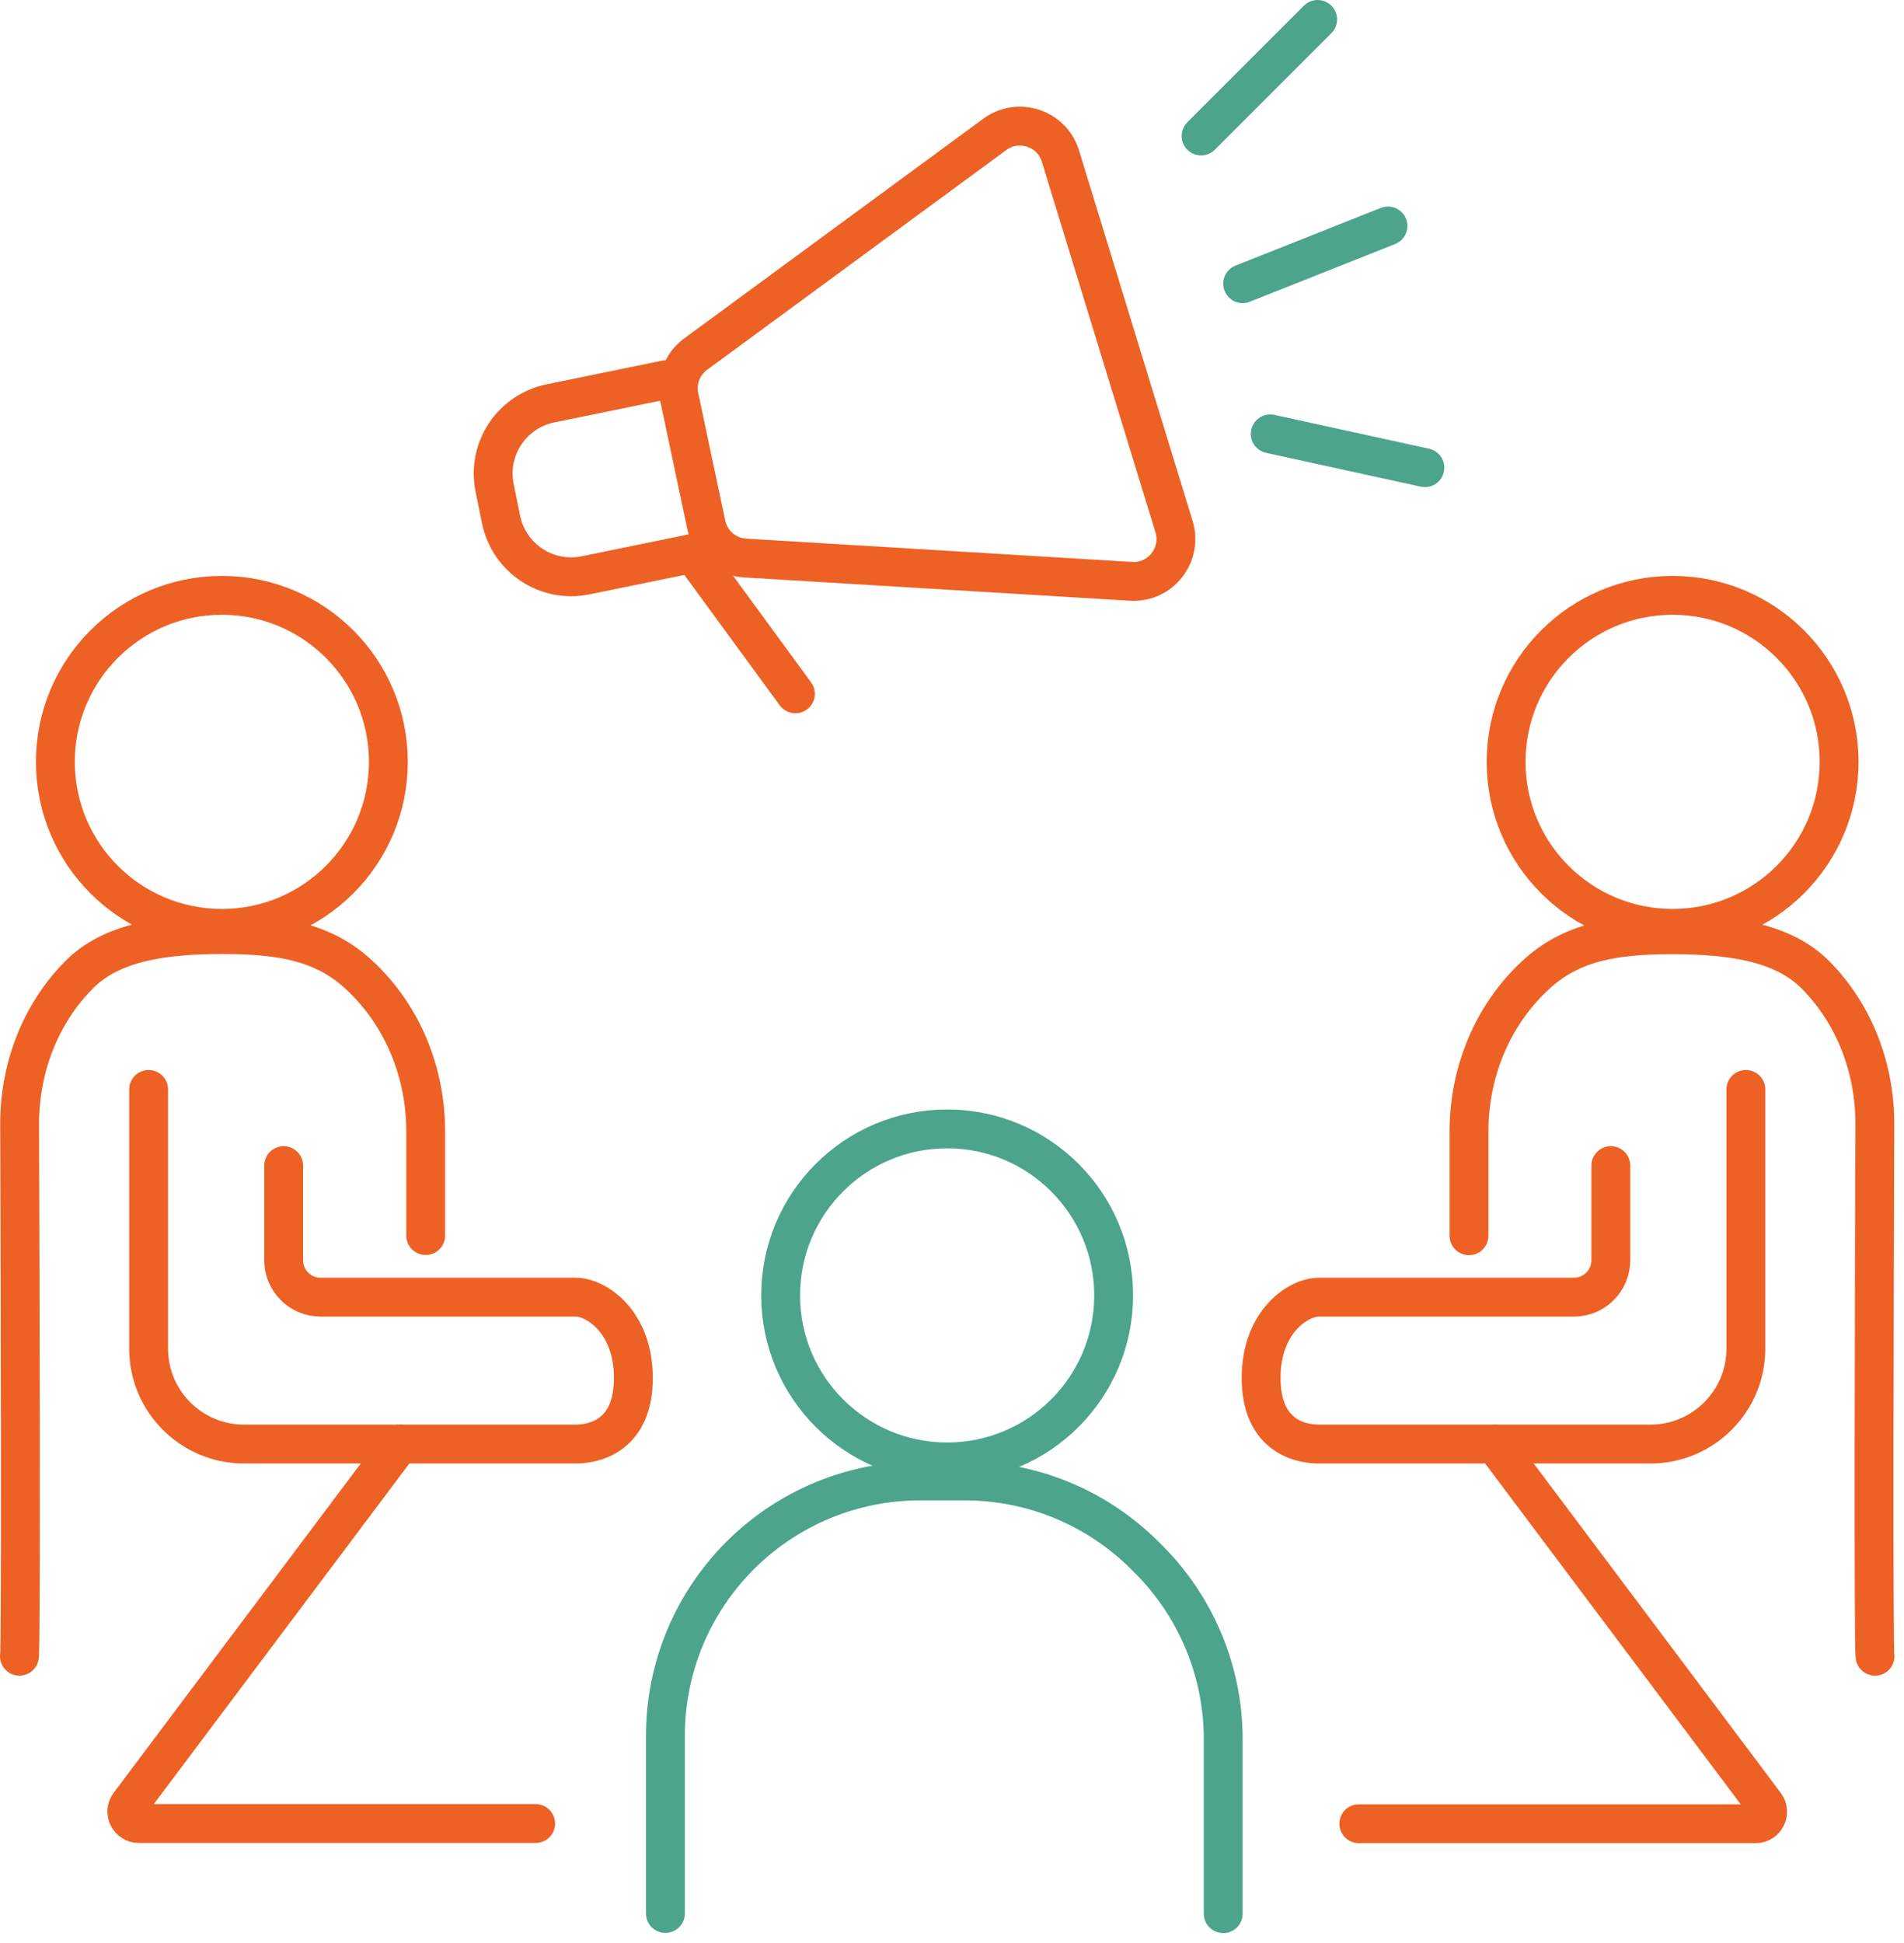
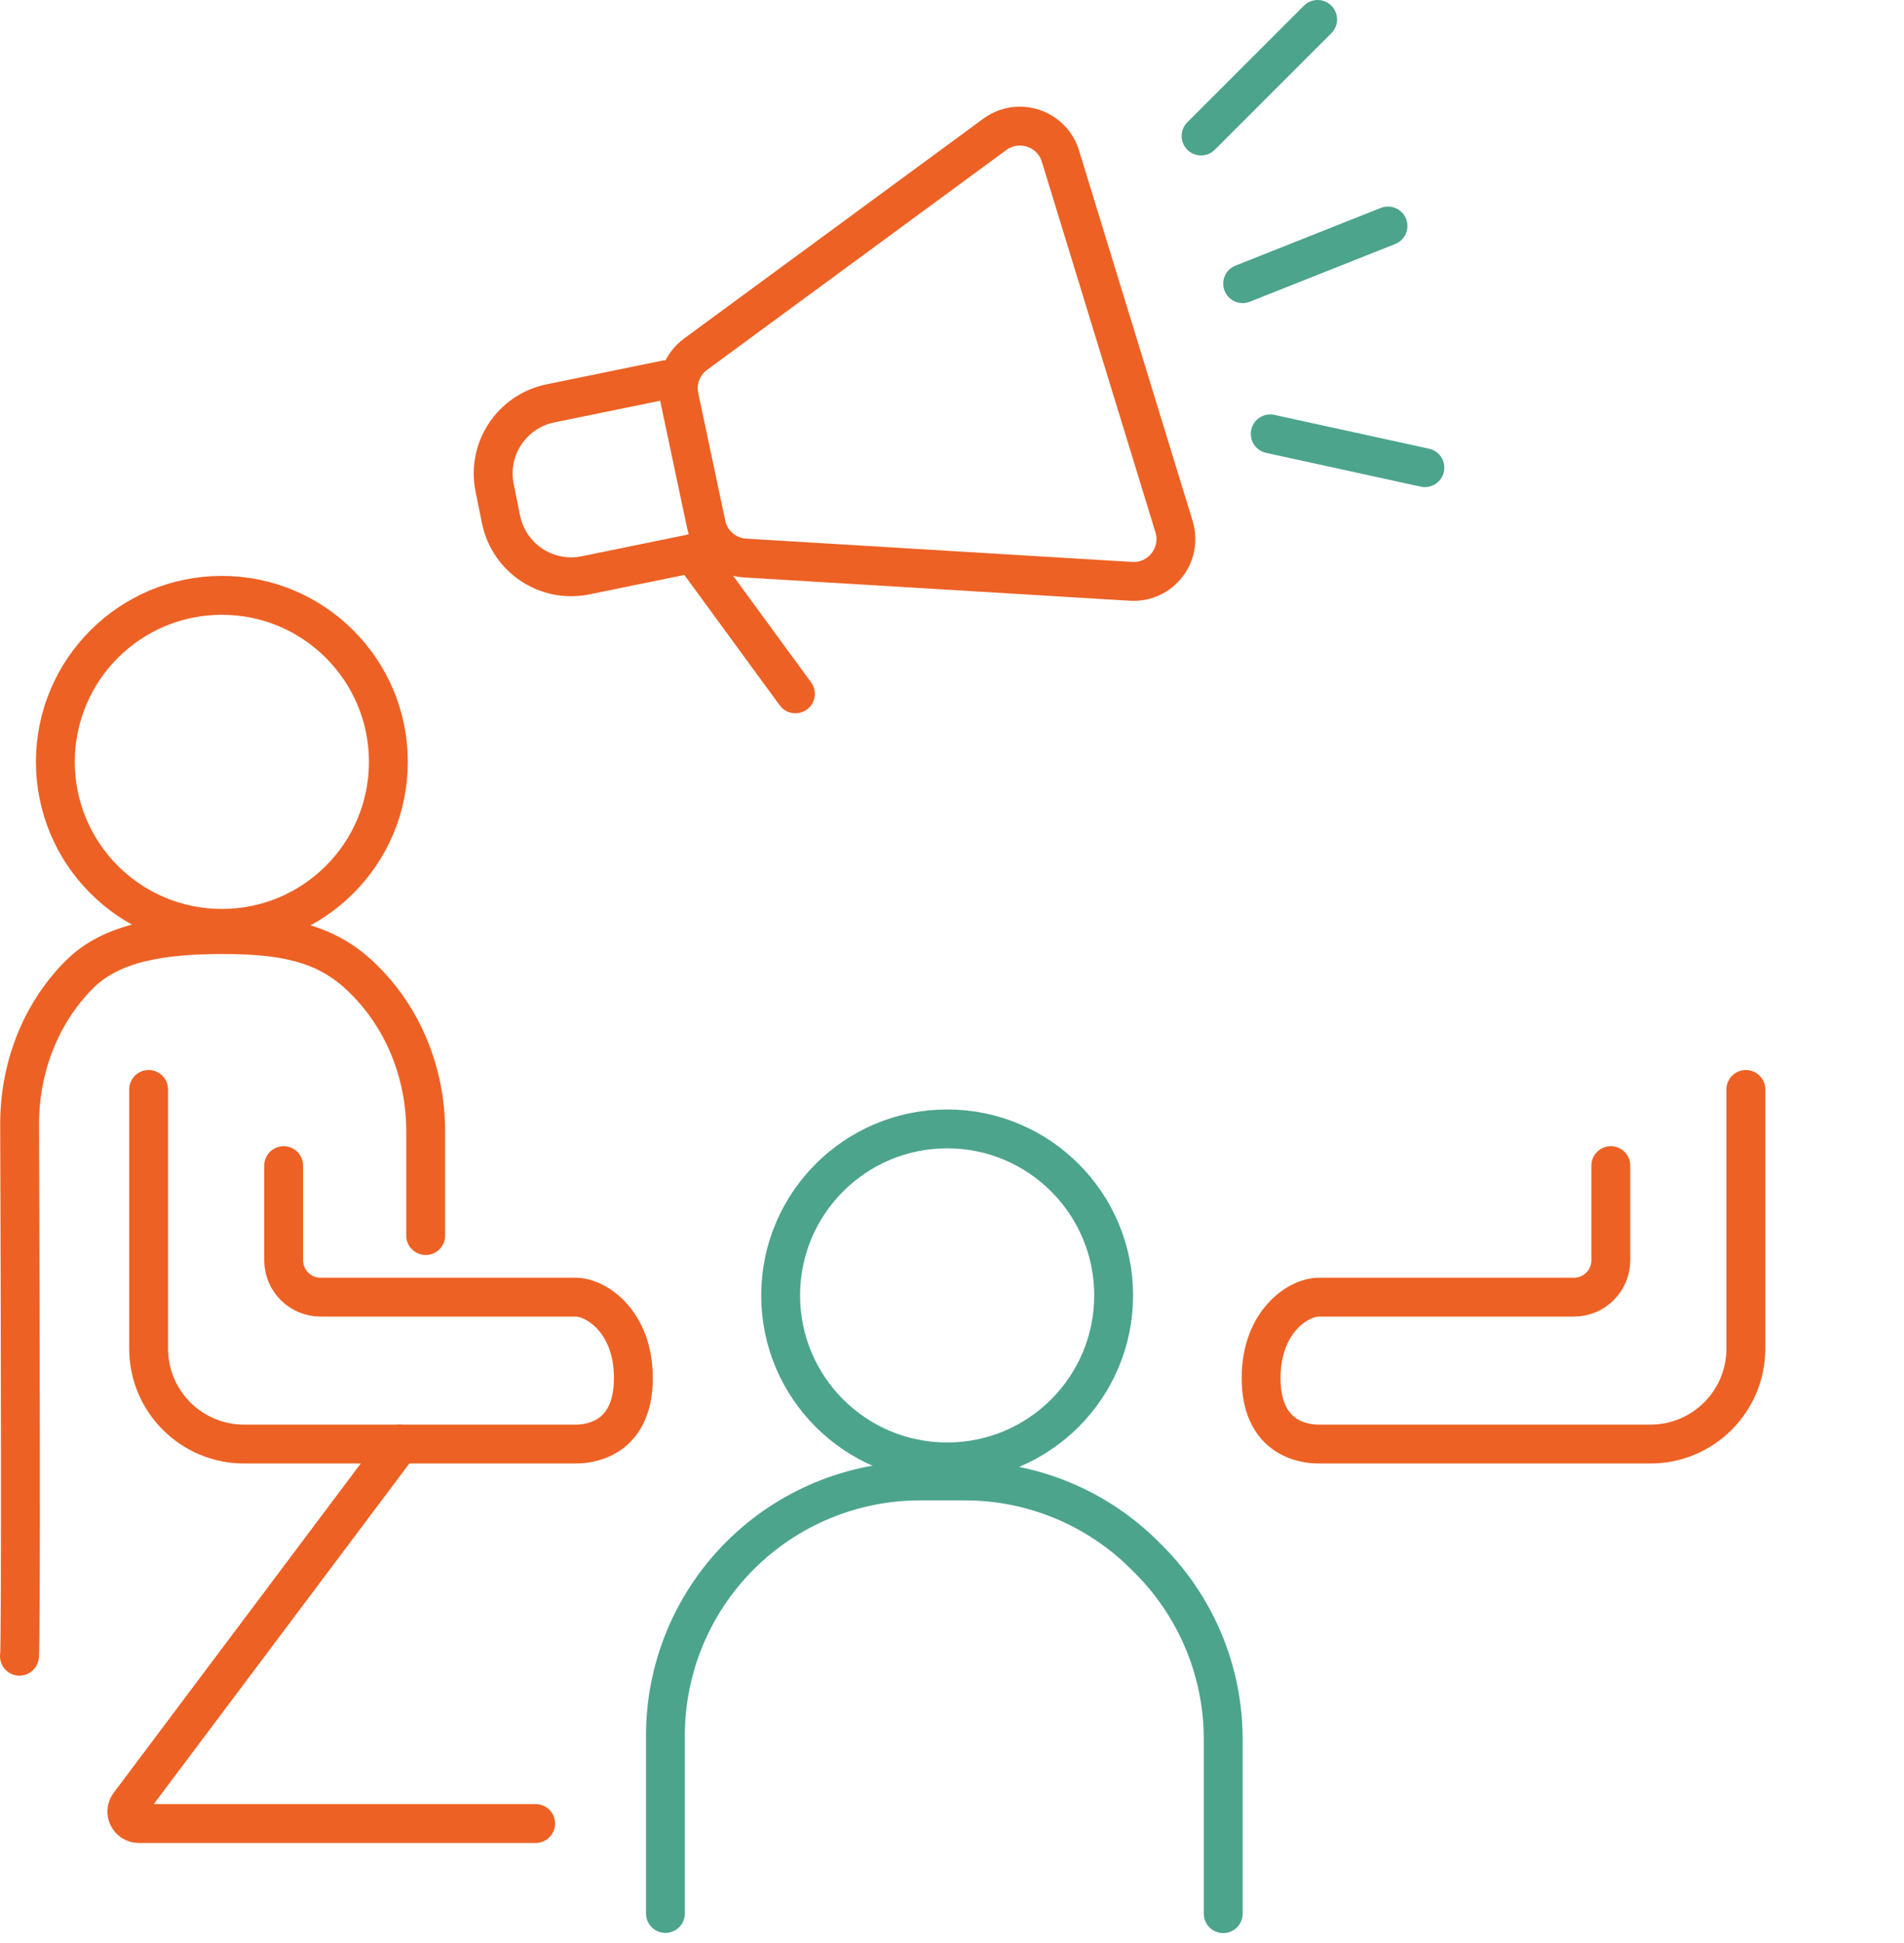
<svg xmlns="http://www.w3.org/2000/svg" width="98" height="100" viewBox="0 0 98 100" fill="none">
  <path d="M82.91 59.99V64.86C82.91 65.91 82.06 66.76 81.01 66.76H67.88C66.83 66.76 64.91 68.01 64.91 70.92C64.91 73.83 66.83 74.32 67.88 74.32H84.95C87.66 74.32 89.86 72.12 89.86 69.41V56.07" stroke="#ED6124" stroke-width="2" stroke-miterlimit="10" stroke-linecap="round" />
-   <path d="M96.51 85.24C96.42 84.86 96.47 65.81 96.5 57.88C96.51 55.01 95.46 52.2 93.44 50.17C91.76 48.48 89.07 48.11 86.06 48.11C83.02 48.11 80.84 48.5 79.01 50.21C76.8 52.27 75.61 55.2 75.61 58.23V63.6" stroke="#ED6124" stroke-width="2" stroke-miterlimit="10" stroke-linecap="round" />
-   <path d="M86.09 47.78C90.823 47.78 94.66 43.943 94.66 39.21C94.66 34.477 90.823 30.64 86.09 30.64C81.357 30.64 77.52 34.477 77.52 39.21C77.52 43.943 81.357 47.78 86.09 47.78Z" stroke="#ED6124" stroke-width="2" stroke-miterlimit="10" stroke-linecap="round" />
  <path d="M48.75 75.24C53.483 75.24 57.32 71.403 57.32 66.67C57.32 61.937 53.483 58.1 48.75 58.1C44.017 58.1 40.18 61.937 40.18 66.67C40.18 71.403 44.017 75.24 48.75 75.24Z" stroke="#4CA48D" stroke-width="2" stroke-miterlimit="10" stroke-linecap="round" />
-   <path d="M76.94 74.32L90.86 92.88C91.16 93.28 90.87 93.86 90.37 93.86H69.94" stroke="#ED6124" stroke-width="2" stroke-miterlimit="10" stroke-linecap="round" />
  <path d="M14.6 59.99V64.86C14.6 65.91 15.45 66.76 16.5 66.76H29.63C30.68 66.76 32.6 68.01 32.6 70.92C32.6 73.83 30.68 74.32 29.63 74.32H12.56C9.85 74.32 7.65 72.12 7.65 69.41V56.07" stroke="#ED6124" stroke-width="2" stroke-miterlimit="10" stroke-linecap="round" />
  <path d="M1 85.24C1.09 84.86 1.04 65.81 1.01 57.88C1 55.01 2.05 52.2 4.08 50.16C5.76 48.47 8.45 48.1 11.46 48.1C14.5 48.1 16.68 48.49 18.51 50.2C20.72 52.26 21.91 55.19 21.91 58.22V63.59" stroke="#ED6124" stroke-width="2" stroke-miterlimit="10" stroke-linecap="round" />
  <path d="M11.42 47.78C16.153 47.78 19.99 43.943 19.99 39.21C19.99 34.477 16.153 30.64 11.42 30.64C6.687 30.64 2.85 34.477 2.85 39.21C2.85 43.943 6.687 47.78 11.42 47.78Z" stroke="#ED6124" stroke-width="2" stroke-miterlimit="10" stroke-linecap="round" />
  <path d="M20.57 74.32L6.65 92.87C6.35 93.27 6.64 93.85 7.14 93.85H27.57" stroke="#ED6124" stroke-width="2" stroke-miterlimit="10" stroke-linecap="round" />
  <path d="M62.96 98.49V89.51C62.96 86.04 61.58 82.71 59.12 80.25L58.93 80.06C56.47 77.6 53.14 76.22 49.67 76.22H47.35C43.88 76.22 40.55 77.6 38.09 80.06C35.63 82.52 34.25 85.85 34.25 89.32V98.48" stroke="#4CA48D" stroke-width="2" stroke-miterlimit="10" stroke-linecap="round" />
  <path d="M51.21 6.91L35.8 18.23C35.11 18.74 34.78 19.6 34.96 20.43L36.35 27C36.55 27.96 37.37 28.66 38.35 28.72L58.22 29.92C59.73 30.01 60.87 28.56 60.43 27.11L54.58 8.03C54.14 6.6 52.42 6.03 51.21 6.91Z" stroke="#ED6124" stroke-width="2" stroke-miterlimit="10" stroke-linecap="round" />
  <path d="M35.65 28.48L40.94 35.71" stroke="#ED6124" stroke-width="2" stroke-miterlimit="10" stroke-linecap="round" />
  <path d="M61.82 7L67.82 1" stroke="#4CA48D" stroke-width="2" stroke-miterlimit="10" stroke-linecap="round" />
  <path d="M63.96 14.6L71.44 11.63" stroke="#4CA48D" stroke-width="2" stroke-miterlimit="10" stroke-linecap="round" />
  <path d="M65.38 22.33L73.34 24.07" stroke="#4CA48D" stroke-width="2" stroke-miterlimit="10" stroke-linecap="round" />
  <path d="M34.29 19.54L28.33 20.76C26.34 21.17 25.05 23.11 25.46 25.11L25.79 26.74C26.2 28.73 28.14 30.02 30.14 29.61L36.1 28.39" stroke="#ED6124" stroke-width="2" stroke-miterlimit="10" stroke-linecap="round" />
</svg>